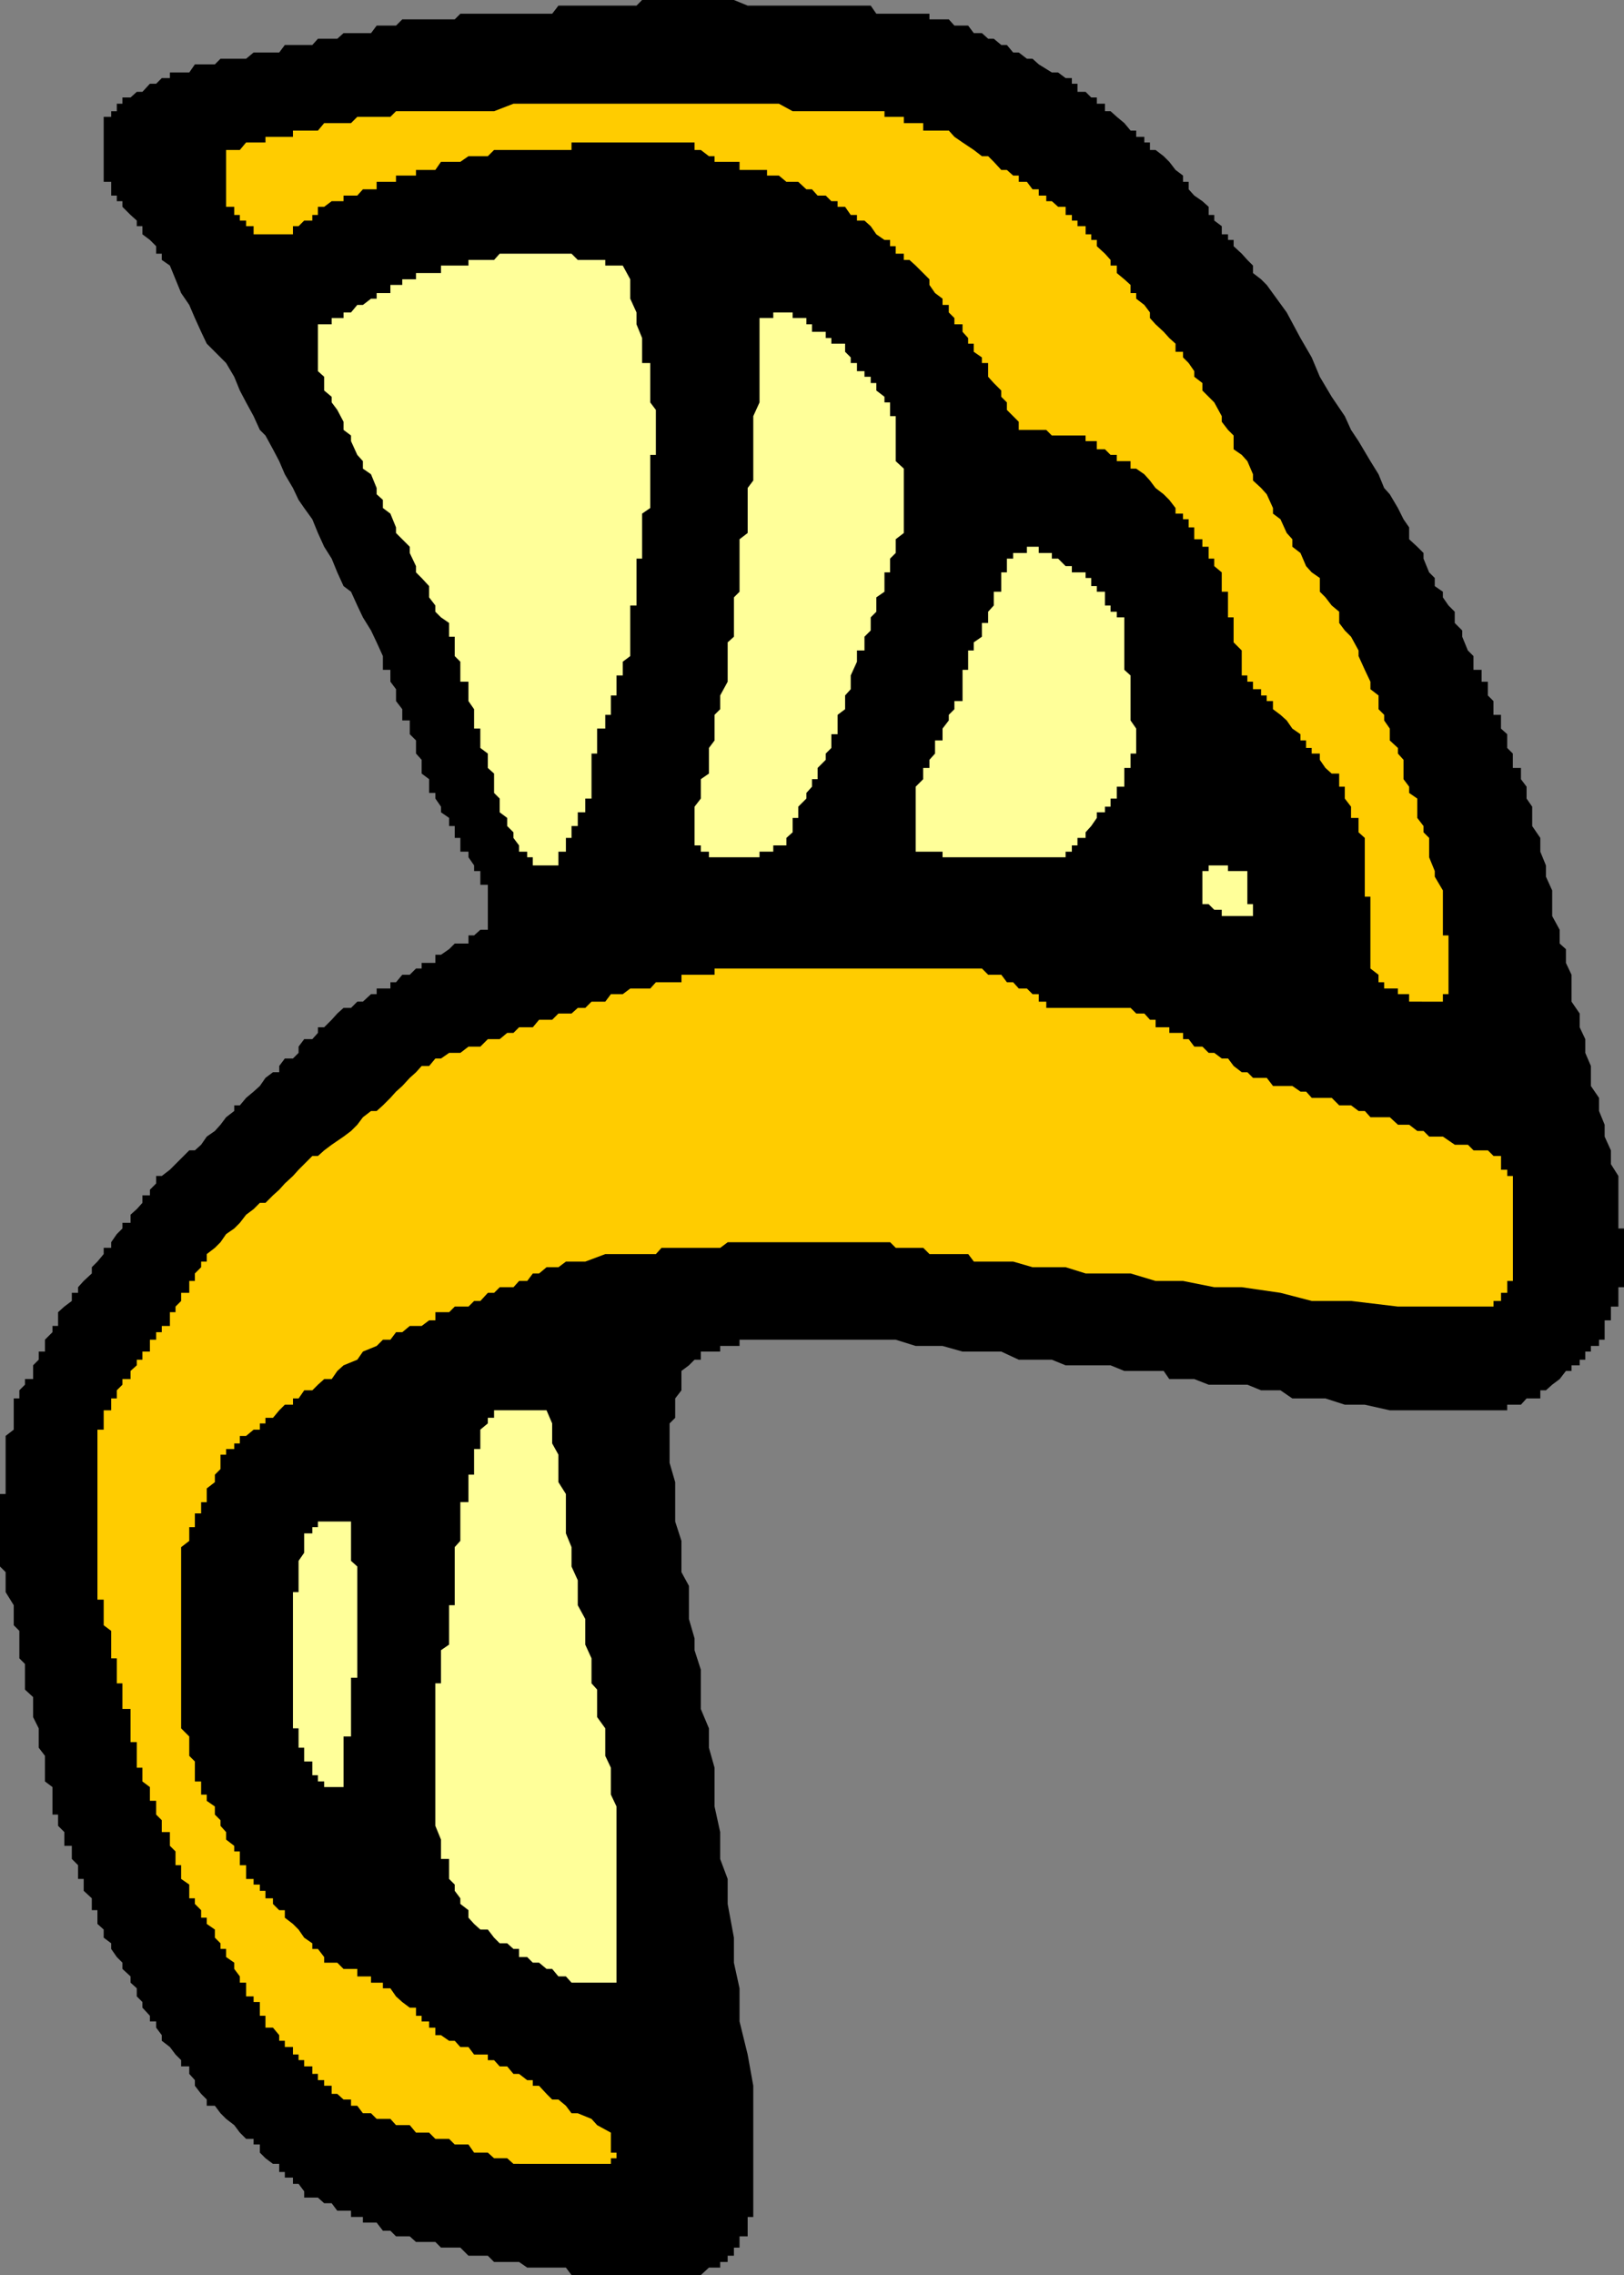
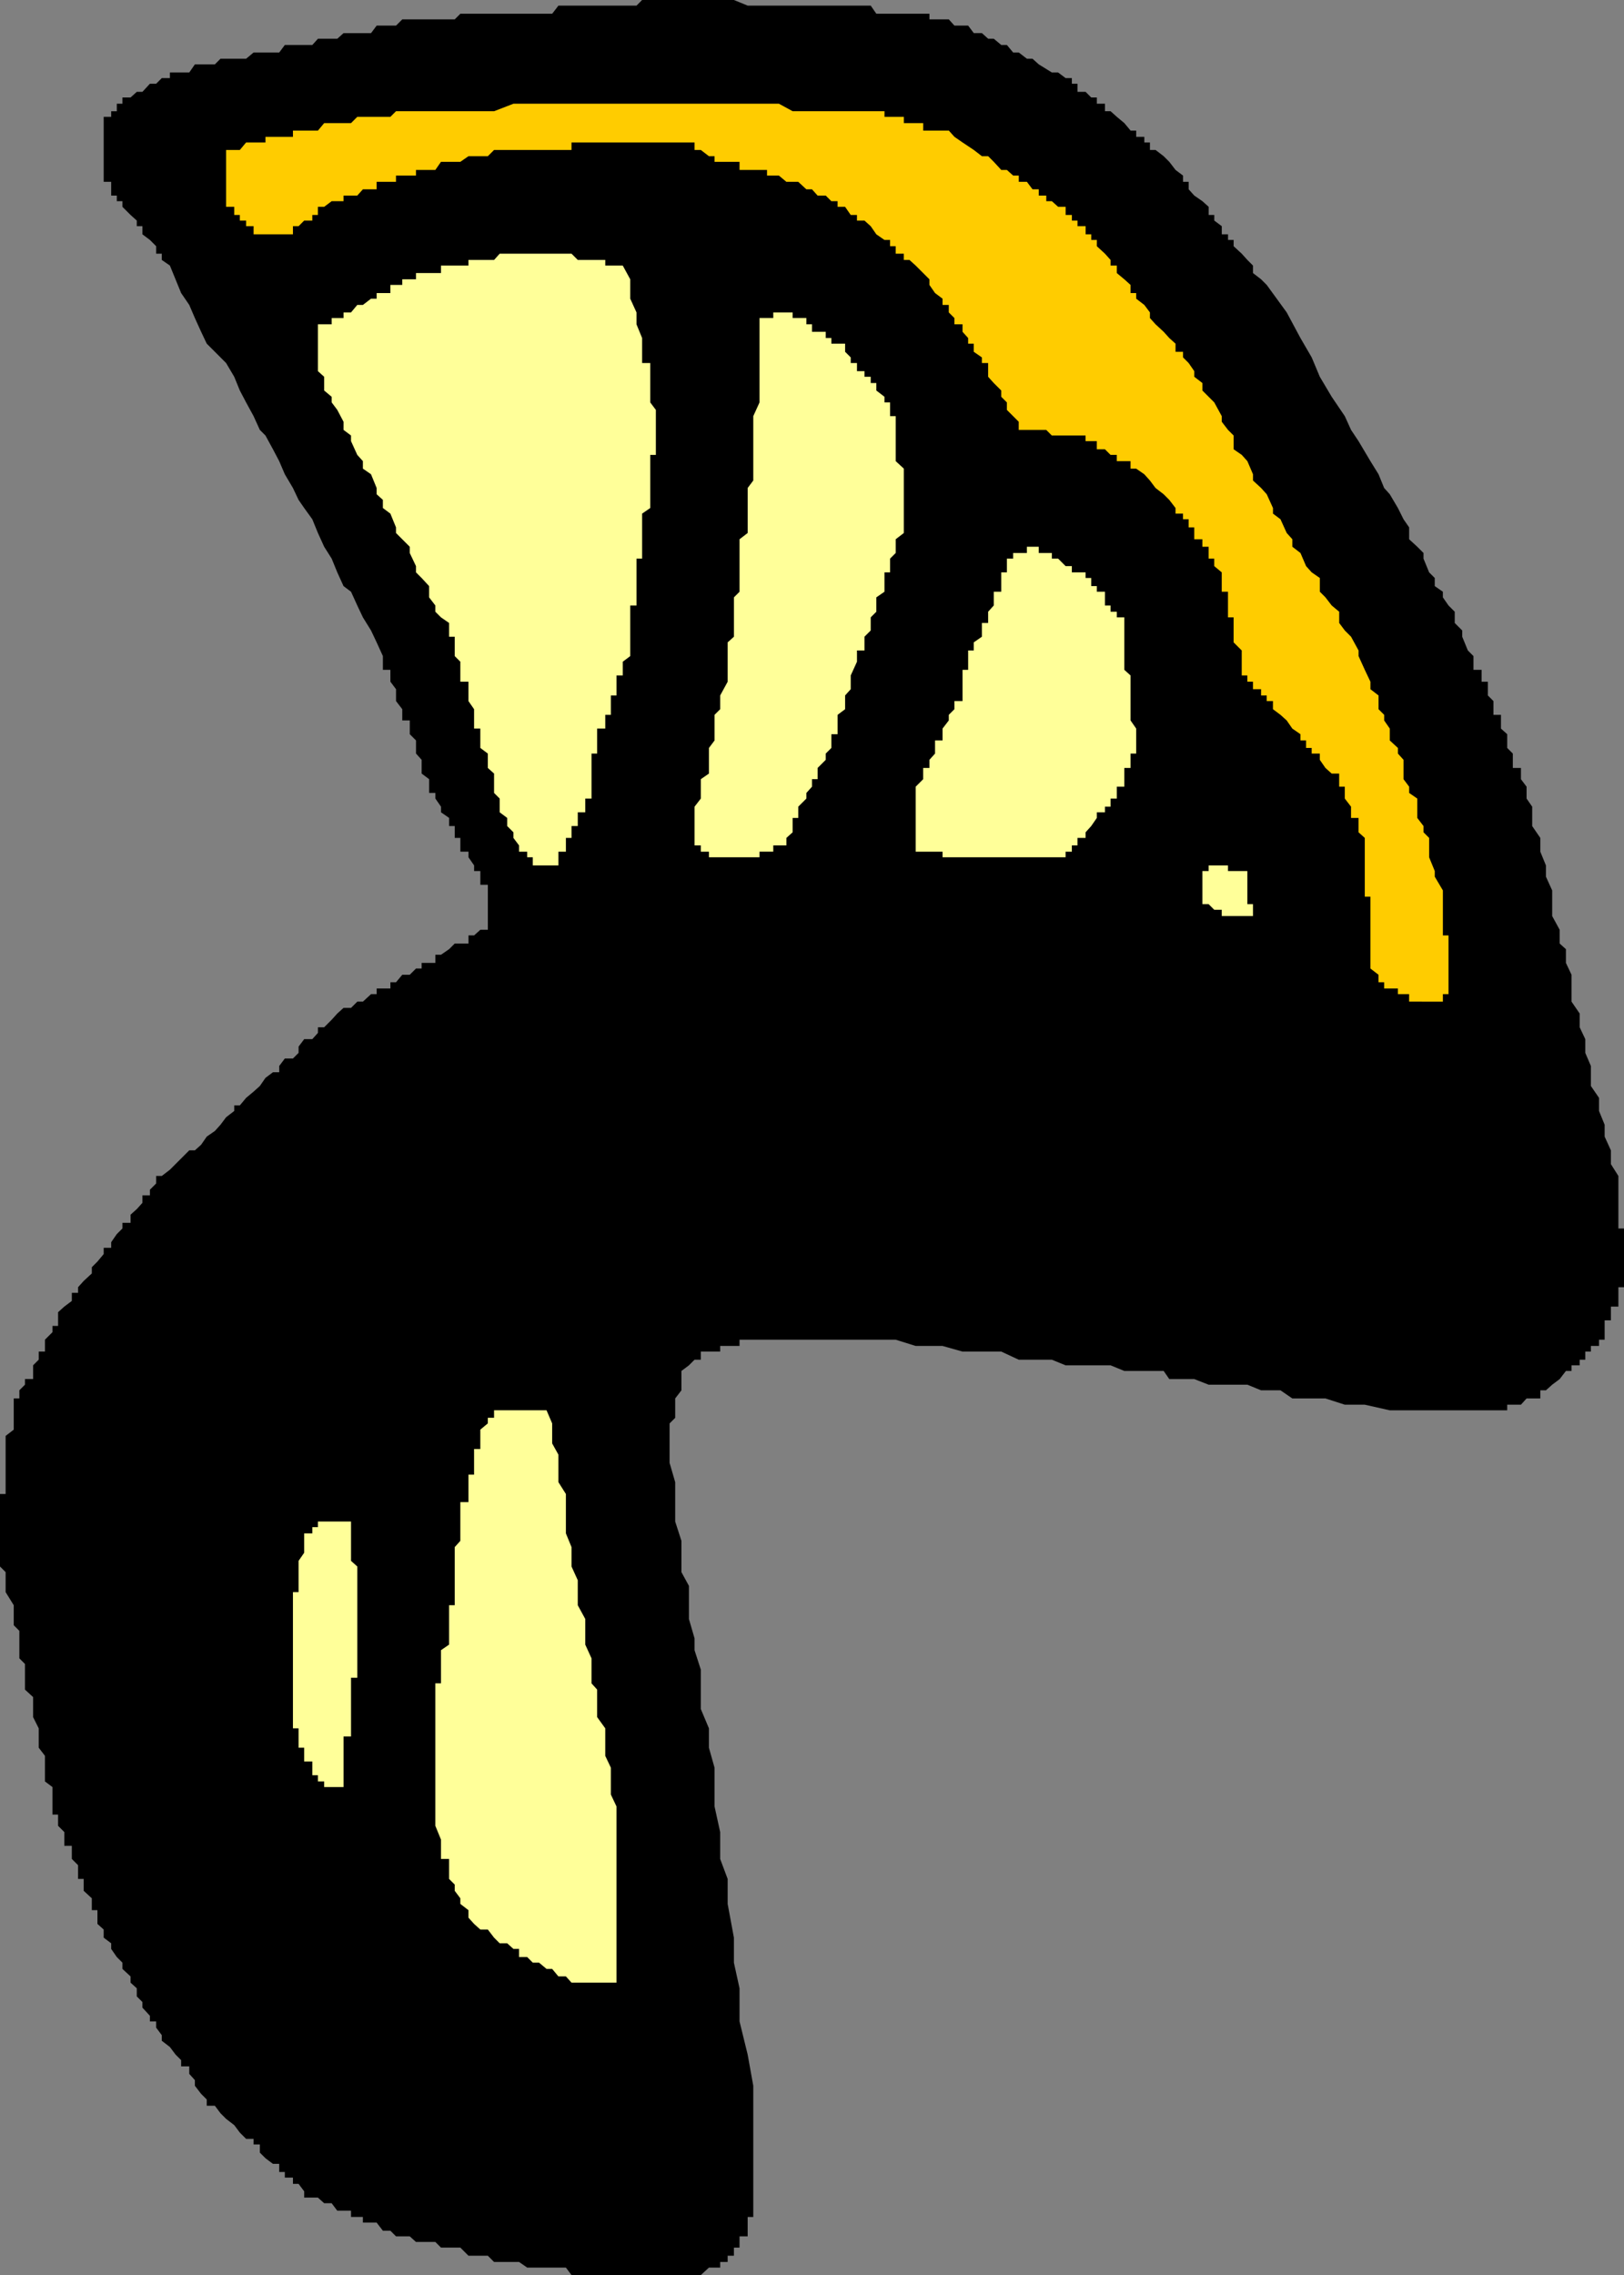
<svg xmlns="http://www.w3.org/2000/svg" xmlns:ns1="http://sodipodi.sourceforge.net/DTD/sodipodi-0.dtd" xmlns:ns2="http://www.inkscape.org/namespaces/inkscape" version="1.0" width="111.156mm" height="155.668mm" id="svg9" ns1:docname="Lemon Twist.wmf">
  <rect width="100%" height="100%" fill="#808080" stroke="none" />
  <ns1:namedview id="namedview9" pagecolor="#ffffff" bordercolor="#000000" borderopacity="0.25" ns2:showpageshadow="2" ns2:pageopacity="0.0" ns2:pagecheckerboard="0" ns2:deskcolor="#d1d1d1" ns2:document-units="mm" />
  <defs id="defs1">
    <pattern id="WMFhbasepattern" patternUnits="userSpaceOnUse" width="6" height="6" x="0" y="0" />
  </defs>
  <path style="fill:#000000;fill-opacity:1;fill-rule:evenodd;stroke:none" d="m 154.473,588.353 h -3.07 -1.939 -1.616 l -1.454,-1.939 h -1.939 -1.616 -1.454 -1.939 -1.616 -1.454 l -2.101,-1.454 h -1.454 -1.616 -1.939 -1.454 l -1.616,-1.616 h -1.939 -1.616 -1.454 l -2.101,-2.101 h -1.454 -1.454 -2.101 l -1.454,-1.454 h -1.616 -3.393 l -1.616,-1.454 h -1.939 -1.616 l -1.454,-1.454 h -1.939 l -1.616,-2.101 h -1.454 -2.101 v -1.454 h -1.454 -1.616 v -1.616 h -1.939 -1.616 l -1.454,-1.939 h -1.939 l -1.616,-1.454 H 80.791 78.691 v -1.616 l -1.454,-1.939 h -1.454 v -1.616 h -2.101 v -1.454 h -1.454 v -2.101 h -1.616 l -1.939,-1.454 -1.454,-1.454 v -2.101 h -1.616 v -1.454 h -1.939 l -1.616,-1.616 -1.454,-1.939 -2.101,-1.616 -1.454,-1.454 -1.454,-1.939 h -2.101 v -1.616 l -1.454,-1.454 -1.616,-2.101 v -1.454 l -1.454,-1.616 v -1.939 h -2.101 v -1.616 l -1.454,-1.454 -1.454,-1.939 -2.101,-1.616 v -1.454 l -1.454,-1.939 v -1.616 h -1.616 v -1.454 l -1.939,-2.101 v -1.454 l -1.454,-1.454 v -2.101 l -1.616,-1.454 v -1.616 l -2.101,-1.939 v -1.616 l -1.454,-1.454 -1.454,-2.101 v -1.454 l -1.939,-1.454 v -2.101 l -1.616,-1.454 v -1.616 -1.939 h -1.454 v -1.616 -1.454 l -2.101,-1.939 v -1.616 -1.454 h -1.454 v -2.101 -1.454 l -1.616,-1.616 v -1.939 -1.454 h -1.939 v -1.616 -1.939 l -1.616,-1.616 v -1.454 -1.454 h -1.454 v -3.555 -1.616 -1.939 l -1.939,-1.454 v -1.616 -3.555 -1.454 l -1.616,-2.101 v -1.454 -1.454 -2.101 l -1.454,-2.909 v -2.101 -1.616 -1.454 l -2.101,-1.939 v -3.07 -2.101 -1.454 l -1.454,-1.454 v -2.101 -1.454 -3.555 L 3.555,420.298 v -1.616 -2.101 -1.454 l -2.101,-3.393 v -1.616 -1.454 -2.101 L 0,405.109 v -1.454 -2.101 -1.454 -1.616 -1.939 -1.616 -1.454 -2.101 -1.454 -1.454 -2.101 h 1.454 v -1.454 -1.616 -1.939 -1.454 -1.616 -2.101 -1.454 -1.454 -1.939 l 2.101,-1.616 v -1.616 -1.454 -1.939 -1.454 -1.616 h 1.454 v -2.101 l 1.454,-1.454 v -1.454 h 2.101 v -2.101 -1.454 l 1.454,-1.454 v -2.101 h 1.616 v -1.454 -1.616 l 1.939,-1.939 v -1.616 h 1.454 v -1.454 -2.101 l 1.616,-1.454 1.939,-1.454 v -2.101 h 1.616 v -1.454 l 1.454,-1.616 2.101,-1.939 v -1.616 l 1.454,-1.454 1.616,-1.939 v -1.616 h 1.939 v -1.454 l 1.454,-2.101 1.454,-1.454 v -1.454 h 2.101 v -2.101 l 1.616,-1.454 1.454,-1.616 v -1.939 h 1.939 v -1.454 l 1.616,-1.616 v -1.939 h 1.454 l 2.101,-1.616 1.454,-1.454 3.555,-3.555 h 1.454 l 1.616,-1.454 1.454,-2.101 2.101,-1.454 1.454,-1.616 1.454,-1.939 2.101,-1.616 v -1.454 h 1.454 l 1.616,-1.939 1.939,-1.616 1.616,-1.454 1.454,-2.101 1.939,-1.454 h 1.616 v -1.616 l 1.454,-1.939 h 2.101 l 1.454,-1.454 v -1.616 l 1.454,-1.939 h 2.101 l 1.454,-1.616 v -1.454 h 1.616 l 1.939,-1.939 1.454,-1.616 1.616,-1.454 h 1.939 l 1.616,-1.616 h 1.454 l 2.101,-1.939 h 1.454 v -1.454 h 1.616 1.939 v -1.616 h 1.454 l 1.616,-1.939 h 1.939 l 1.616,-1.616 h 1.454 v -1.454 h 1.939 1.616 v -2.101 h 1.454 l 2.101,-1.454 1.454,-1.454 h 1.454 2.101 v -2.101 h 1.454 l 1.616,-1.454 h 1.939 v -1.454 -2.101 -1.616 -1.454 -1.939 -1.616 -1.454 h -1.939 v -2.101 -1.454 h -1.616 v -1.454 l -1.454,-2.101 v -1.454 h -2.101 v -1.616 -1.939 h -1.454 v -1.454 -1.616 h -1.454 v -2.101 l -2.101,-1.454 v -1.454 l -1.454,-2.101 v -1.454 h -1.616 v -1.616 -1.939 l -1.939,-1.454 v -1.454 -2.101 l -1.454,-1.616 v -1.454 -1.939 l -1.616,-1.616 v -1.454 -2.101 h -1.939 v -1.454 -1.454 l -1.616,-2.101 v -1.454 -1.616 l -1.454,-1.939 V 174.68 173.226 h -1.939 v -2.101 -1.454 l -1.616,-3.555 -1.454,-3.07 -2.101,-3.393 -1.454,-3.07 -1.616,-3.555 -1.939,-1.454 -1.616,-3.555 -1.454,-3.555 -1.939,-3.07 -1.616,-3.555 -1.454,-3.555 -2.101,-2.909 -1.454,-2.101 -1.454,-3.07 -2.101,-3.555 -1.454,-3.393 -1.616,-3.07 -1.939,-3.555 -1.454,-1.454 -1.616,-3.555 -1.939,-3.555 -1.616,-3.07 -1.454,-3.555 -2.101,-3.555 -2.908,-2.909 -2.101,-2.101 -1.454,-3.07 -1.616,-3.555 -1.454,-3.393 -2.101,-3.07 -1.454,-3.555 -1.454,-3.555 -2.101,-1.454 V 65.606 H 40.396 V 63.667 l -1.616,-1.616 -1.939,-1.454 v -2.101 h -1.454 v -1.454 L 33.771,55.587 31.67,53.487 V 52.032 H 30.216 V 50.578 H 28.762 V 48.962 47.023 H 26.823 V 45.407 43.953 41.852 40.398 38.782 36.843 35.388 33.773 31.833 30.218 h 1.939 v -1.454 h 1.454 v -1.939 h 1.454 v -1.616 h 2.101 l 1.616,-1.454 h 1.454 l 1.939,-2.101 h 1.616 l 1.454,-1.454 h 2.101 v -1.454 h 1.454 1.454 2.101 l 1.454,-2.101 h 1.616 1.454 2.101 l 1.454,-1.454 h 1.454 3.555 1.616 l 1.939,-1.616 h 1.616 1.454 1.939 1.616 l 1.454,-1.939 h 3.555 1.454 2.101 l 1.454,-1.616 h 1.616 1.939 1.454 l 1.616,-1.454 h 3.555 1.454 2.101 l 1.454,-1.939 h 1.616 1.939 1.454 l 1.616,-1.616 h 3.555 1.454 1.939 1.616 3.555 1.454 l 1.454,-1.454 h 2.101 3.07 1.939 1.616 3.393 1.616 1.454 2.101 3.07 1.939 1.454 l 1.616,-2.101 h 3.393 1.616 1.939 3.07 2.101 1.454 1.454 3.555 1.616 L 166.107,0 h 3.555 1.454 2.101 1.454 3.555 1.454 1.616 2.101 1.454 1.454 1.939 1.616 l 3.555,1.454 h 1.454 1.616 1.939 1.616 1.454 1.939 1.616 3.555 1.454 1.454 2.101 1.454 1.616 1.939 1.454 3.555 1.616 l 1.454,2.101 h 2.101 1.454 1.454 2.101 1.454 1.616 1.939 1.616 v 1.454 h 1.454 1.939 1.616 l 1.454,1.616 h 2.101 1.454 l 1.454,1.939 h 2.101 l 1.616,1.454 h 1.454 l 1.939,1.616 h 1.454 l 1.616,1.939 h 1.454 l 2.101,1.616 h 1.454 l 1.616,1.454 3.393,2.101 h 1.616 l 1.939,1.454 h 1.616 v 1.454 h 1.454 v 2.101 h 2.101 l 1.454,1.454 h 1.454 v 1.616 h 2.101 v 1.939 h 1.454 l 1.616,1.454 1.939,1.616 1.616,1.939 h 1.454 v 1.616 h 2.101 v 1.454 h 1.454 v 1.939 h 1.454 l 2.101,1.616 1.454,1.454 1.616,2.101 1.939,1.454 v 1.616 h 1.454 v 1.939 l 1.454,1.616 2.101,1.454 1.616,1.454 v 2.101 h 1.454 v 1.454 l 1.939,1.454 v 2.101 h 1.616 v 1.454 h 1.454 V 63.667 l 2.101,1.939 1.454,1.616 1.454,1.454 v 1.939 l 2.101,1.616 1.454,1.454 5.171,7.11 3.555,6.625 2.908,5.009 2.101,5.009 3.07,5.171 3.393,5.009 1.616,3.555 1.939,2.909 3.07,5.171 2.101,3.393 1.454,3.555 1.454,1.616 2.101,3.555 1.454,2.909 1.454,2.101 v 3.07 l 2.101,1.939 1.616,1.616 v 1.454 l 1.454,3.555 1.454,1.454 v 2.101 l 2.101,1.454 v 1.454 l 1.454,2.101 1.616,1.616 v 2.909 l 1.939,1.939 v 1.616 l 1.454,3.555 1.454,1.454 v 3.555 h 2.101 v 1.454 1.616 h 1.616 v 1.939 1.616 l 1.454,1.454 v 2.101 1.454 h 1.939 v 1.454 2.101 l 1.616,1.454 v 1.616 1.939 l 1.454,1.454 v 1.616 2.101 h 2.101 v 1.454 1.454 l 1.454,1.939 v 1.616 1.454 l 1.454,2.101 v 2.909 2.101 l 2.101,3.07 v 3.555 l 1.454,3.555 v 2.909 l 1.616,3.555 v 3.555 3.07 l 1.939,3.555 v 3.555 l 1.616,1.454 v 3.555 l 1.454,3.07 v 3.555 3.393 l 2.101,3.07 v 3.555 l 1.454,3.07 v 3.555 l 1.454,3.393 v 1.616 3.555 l 2.101,3.07 v 3.393 l 1.454,3.555 v 3.07 l 1.616,3.555 v 3.555 l 1.939,3.07 v 3.555 3.393 1.616 1.454 2.101 1.454 h 1.454 v 1.454 2.101 1.454 1.616 1.939 1.454 1.616 1.939 1.616 h -1.454 v 1.454 2.101 1.454 h -1.939 v 1.454 2.101 h -1.616 v 1.454 1.616 1.939 h -1.454 v 1.616 h -2.101 v 1.454 h -1.454 v 2.101 h -1.454 v 1.454 h -2.101 v 1.454 h -1.454 l -1.616,2.101 -1.939,1.454 -1.616,1.454 h -1.454 v 2.101 h -2.101 -1.454 l -1.454,1.616 h -2.101 -1.454 v 1.454 h -1.616 -1.939 -1.454 -1.616 -2.101 -1.454 -1.454 -1.939 -1.616 -1.454 -2.101 -1.454 -1.454 -1.616 -2.101 -1.454 -1.454 -2.101 l -6.463,-1.454 h -5.171 l -5.009,-1.616 h -3.555 -5.009 l -3.07,-2.101 h -5.009 l -3.555,-1.454 h -3.555 -3.07 -3.393 l -3.716,-1.454 h -2.908 -3.555 l -1.454,-2.101 h -3.555 -3.555 -3.07 l -3.555,-1.454 h -3.555 -2.908 -5.171 l -3.555,-1.454 h -3.393 -5.171 l -4.524,-2.101 h -5.009 -5.009 l -5.171,-1.454 h -6.948 l -5.171,-1.616 h -6.463 -1.616 -1.939 -1.616 -1.454 -1.939 -1.616 -1.454 -2.101 -1.454 -1.454 -2.101 -1.454 -1.616 -1.939 -1.454 -1.616 -1.939 -1.616 -1.454 -2.101 v 1.616 h -1.454 -1.616 -1.939 v 1.454 h -1.454 -1.454 -2.101 v 2.101 h -1.616 l -1.454,1.454 -1.939,1.454 v 2.101 1.454 1.454 l -1.616,2.101 v 1.616 1.454 1.939 l -1.454,1.454 v 1.616 1.616 3.393 3.555 l 1.454,5.009 v 3.07 3.555 3.555 l 1.616,5.009 v 3.07 5.009 l 1.939,3.555 v 3.555 5.009 l 1.454,5.009 v 3.07 l 1.616,5.009 v 5.171 5.009 l 2.101,5.009 v 5.009 l 1.454,5.171 v 5.009 5.009 l 1.454,6.625 v 6.948 l 1.939,5.171 v 6.464 l 1.616,8.726 v 6.464 l 1.454,6.625 v 8.564 l 2.101,8.564 1.454,8.08 v 2.101 1.454 1.616 1.939 1.454 1.616 1.939 1.616 1.454 2.101 1.454 1.454 2.101 1.454 1.616 1.939 1.616 1.454 1.939 1.616 h -1.454 v 1.454 2.101 1.454 h -2.101 v 1.454 1.454 h -1.454 v 2.101 h -1.616 v 1.616 h -1.939 v 1.454 h -1.454 -1.454 l -2.101,1.939 h -1.616 -1.454 -1.939 -1.616 -1.454 -2.101 -1.454 -1.454 -2.101 -1.454 -1.616 -1.939 -1.616 -1.454 -1.454 z" id="path1" />
-   <path style="fill:#ffcc00;fill-opacity:1;fill-rule:evenodd;stroke:none" d="m 134.275,559.59 h -1.454 l -1.616,-1.454 h -1.939 -1.454 l -1.616,-1.454 h -1.939 -1.616 l -1.454,-2.101 h -2.101 -1.454 l -1.454,-1.454 h -2.101 -1.454 l -1.616,-1.616 h -1.939 -1.454 l -1.616,-1.939 h -1.939 -1.616 l -1.454,-1.616 h -1.939 -1.616 l -1.454,-1.454 h -2.101 l -1.454,-1.939 h -1.616 v -1.616 h -1.939 l -1.616,-1.454 h -1.454 v -2.101 h -1.939 v -1.454 h -1.616 v -1.616 H 80.791 v -1.939 h -2.101 v -1.616 h -1.454 v -1.454 h -1.454 v -1.939 h -2.101 v -1.616 h -1.454 v -1.454 l -1.616,-1.939 H 68.673 v -1.616 -1.454 h -1.454 v -2.101 -1.454 h -1.616 v -1.454 h -1.939 v -2.101 -1.454 h -1.616 v -1.616 l -1.454,-1.939 v -1.616 l -2.101,-1.454 v -2.101 h -1.454 v -1.454 l -1.454,-1.454 v -2.101 l -2.101,-1.454 v -1.616 h -1.454 v -1.939 l -1.616,-1.616 v -1.454 h -1.454 v -1.939 -1.616 l -2.101,-1.454 v -2.101 -1.454 h -1.454 v -1.616 -1.939 l -1.454,-1.454 v -1.616 -1.939 h -2.101 v -1.616 -1.454 l -1.454,-1.454 v -2.101 -1.454 h -1.616 v -1.616 -1.939 l -1.939,-1.454 v -1.616 -1.939 h -1.454 v -1.616 -1.454 -2.101 -1.454 h -1.616 v -1.454 -2.101 -1.454 -1.454 -2.101 h -2.101 v -1.616 -1.454 -1.939 -1.616 H 30.216 v -1.454 -2.101 -1.454 -1.454 h -1.454 v -2.101 -1.454 -1.616 -1.939 l -1.939,-1.454 v -1.616 -2.101 -1.454 -1.454 h -1.616 v -1.939 -1.616 -1.454 -2.101 -1.454 -1.454 -2.101 -1.454 -1.616 -1.939 -1.616 -1.454 -2.101 -1.454 -1.454 -2.101 -1.454 -1.616 -1.939 -1.454 -1.616 -2.101 -1.454 -1.454 -1.939 -1.616 h 1.616 v -1.616 -1.454 -1.939 h 1.939 v -1.454 -1.616 h 1.454 v -2.101 l 1.454,-1.454 v -1.454 h 2.101 v -2.101 l 1.616,-1.454 v -1.454 h 1.454 v -2.101 h 1.939 v -1.454 -1.616 h 1.616 v -1.939 h 1.454 v -1.616 h 2.101 v -1.454 -2.101 h 1.454 v -1.454 l 1.454,-1.454 v -2.101 h 2.101 v -1.454 -1.616 h 1.454 v -1.939 l 1.616,-1.616 v -1.454 h 1.454 v -1.939 l 2.101,-1.616 1.454,-1.454 1.454,-2.101 2.101,-1.454 1.454,-1.454 1.616,-2.101 1.939,-1.454 1.616,-1.616 h 1.454 l 1.939,-1.939 1.616,-1.454 1.454,-1.616 2.101,-1.939 1.454,-1.616 1.454,-1.454 2.101,-2.101 h 1.454 l 1.616,-1.454 1.939,-1.454 3.07,-2.101 1.939,-1.454 1.616,-1.616 1.454,-1.939 2.101,-1.616 h 1.454 l 1.616,-1.454 1.939,-1.939 1.454,-1.616 1.616,-1.454 1.939,-2.101 1.616,-1.454 1.454,-1.616 h 1.939 l 1.616,-1.939 h 1.454 l 2.101,-1.454 h 1.454 1.454 l 2.101,-1.616 h 1.454 1.616 l 1.939,-1.939 h 1.616 1.454 l 1.939,-1.616 h 1.616 l 1.454,-1.454 h 2.101 1.454 l 1.616,-1.939 h 1.939 1.454 l 1.616,-1.616 h 1.939 1.454 l 1.616,-1.454 h 1.939 l 1.616,-1.616 h 1.454 2.101 l 1.454,-1.939 h 1.454 1.616 l 1.939,-1.454 h 1.616 1.454 2.101 l 1.454,-1.616 h 1.454 2.101 1.454 1.616 v -1.939 h 1.939 1.454 1.616 2.101 1.454 v -1.616 h 1.454 1.939 1.616 1.454 2.101 1.454 1.616 1.939 1.616 3.393 1.616 1.454 2.101 1.454 1.454 3.555 1.616 1.939 1.454 1.616 1.939 1.616 3.555 1.454 1.454 2.101 1.454 1.616 3.555 1.454 1.939 1.616 1.454 2.101 1.454 1.454 2.101 l 1.616,1.616 h 1.454 1.939 l 1.454,1.939 h 1.616 l 1.454,1.616 h 2.101 l 1.454,1.454 h 1.616 v 1.939 h 1.939 v 1.616 h 1.454 1.616 1.939 1.616 1.454 2.101 1.454 1.454 2.101 1.454 1.616 1.939 1.616 l 1.454,1.454 h 2.101 l 1.454,1.616 h 1.454 v 1.939 h 2.101 1.454 v 1.454 h 1.616 1.939 v 1.616 h 1.454 l 1.454,1.939 h 2.101 l 1.616,1.616 h 1.454 l 1.939,1.454 h 1.616 l 1.454,1.939 2.101,1.616 h 1.454 l 1.454,1.454 h 2.101 1.454 l 1.616,2.101 h 1.939 3.07 l 2.101,1.454 h 1.454 l 1.454,1.616 h 2.101 3.07 l 1.939,1.939 h 1.454 1.616 l 1.939,1.454 h 1.616 l 1.454,1.616 h 2.101 2.908 l 2.101,1.939 h 1.454 1.454 l 2.101,1.616 h 1.616 l 1.454,1.454 h 1.454 2.101 l 3.07,2.101 h 1.939 1.454 l 1.454,1.454 h 2.101 1.616 l 1.454,1.454 h 1.939 v 2.101 1.454 h 1.616 v 1.616 h 1.454 v 1.939 1.616 1.454 1.939 1.616 1.454 2.101 1.454 1.454 2.101 1.454 1.616 1.939 1.454 1.616 1.939 h -1.454 v 1.616 1.454 h -1.616 v 2.101 h -1.939 v 1.454 h -1.454 -1.616 -2.101 -1.454 -1.454 -1.939 -1.616 -1.454 -2.101 -1.454 -1.454 -1.616 -2.101 -1.454 -1.454 l -12.119,-1.454 h -10.18 l -8.079,-2.101 -10.018,-1.454 h -7.11 l -8.079,-1.616 h -7.11 l -6.463,-1.939 h -6.625 -5.009 l -5.171,-1.616 h -5.009 -3.555 l -5.009,-1.454 h -3.07 -3.393 -3.716 l -1.454,-1.939 h -3.555 -1.454 -1.616 -3.393 l -1.616,-1.616 h -1.939 -1.616 -1.454 -2.101 l -1.454,-1.454 h -1.454 -2.101 -1.454 -1.616 -3.555 -1.454 -3.555 -1.454 -2.101 -2.908 -2.101 -1.454 -1.616 -1.939 -1.454 -1.616 -1.939 -1.616 -3.555 -1.454 -1.616 l -1.939,1.454 h -1.454 -3.555 -1.616 -1.454 -3.555 -3.555 l -1.454,1.616 h -3.555 -3.07 -3.555 -2.908 l -5.171,1.939 h -3.555 -1.454 l -1.939,1.454 h -1.616 -1.454 l -1.939,1.616 h -1.616 l -1.454,1.939 h -2.101 l -1.454,1.616 h -1.616 -1.939 l -1.454,1.454 h -1.616 l -1.939,2.101 h -1.616 l -1.454,1.454 h -2.101 -1.454 l -1.454,1.454 h -2.101 -1.454 v 2.101 h -1.616 l -1.939,1.454 h -1.454 -1.616 l -1.939,1.616 h -1.616 l -1.454,1.939 h -1.939 l -1.616,1.616 -3.555,1.454 -1.454,2.101 -3.555,1.454 -1.616,1.454 -1.454,2.101 h -1.939 l -1.616,1.454 -1.454,1.454 h -2.101 l -1.454,2.101 h -1.454 v 1.616 h -2.101 l -1.454,1.454 -1.616,1.939 H 68.673 v 1.454 h -1.454 v 1.616 h -1.616 l -1.939,1.616 h -1.616 v 1.939 h -1.454 v 1.454 h -2.101 v 1.454 h -1.454 v 2.101 1.616 l -1.454,1.454 v 1.939 l -2.101,1.616 v 1.454 2.101 h -1.454 v 1.454 1.454 h -1.616 v 2.101 1.454 h -1.454 v 1.616 1.939 l -2.101,1.616 v 1.454 2.101 1.454 1.454 2.101 1.454 1.616 1.939 1.454 1.454 2.101 1.616 1.454 1.939 1.616 1.454 2.101 1.454 1.454 2.101 1.454 1.616 1.939 1.454 1.616 2.101 1.454 1.454 l 2.101,2.101 v 1.454 1.454 2.101 l 1.454,1.454 v 1.616 1.939 1.616 h 1.616 v 1.454 1.939 h 1.454 v 1.616 l 2.101,1.454 v 2.101 l 1.454,1.454 v 1.454 l 1.454,1.616 v 1.939 l 2.101,1.616 v 1.454 h 1.454 v 1.939 1.616 h 1.616 v 1.454 2.101 h 1.939 v 1.454 h 1.616 v 1.616 h 1.454 v 1.939 h 1.939 v 1.454 l 1.616,1.616 h 1.454 v 1.939 l 2.101,1.616 1.454,1.454 1.454,2.101 2.101,1.454 v 1.454 h 1.454 l 1.616,2.101 v 1.454 h 1.939 1.454 l 1.616,1.616 h 1.939 1.616 v 1.939 h 1.454 2.101 v 1.616 h 1.454 1.616 v 1.454 h 1.939 l 1.454,2.101 1.616,1.454 1.939,1.454 h 1.616 v 2.101 h 1.454 v 1.454 h 1.939 v 1.616 h 1.616 v 1.939 h 1.454 l 2.101,1.454 h 1.454 l 1.454,1.616 h 2.101 l 1.454,1.939 h 1.616 1.939 v 1.454 h 1.616 l 1.454,1.616 h 1.939 l 1.616,1.939 h 1.454 l 2.101,1.616 h 1.454 v 1.454 h 1.616 l 1.939,2.101 1.454,1.454 h 1.616 l 1.939,1.616 1.454,1.939 h 1.616 l 3.555,1.454 1.454,1.616 3.555,1.939 v 1.616 1.454 2.101 h 1.454 v 1.454 h -1.454 v 1.454 h -1.454 -2.101 -1.454 -1.616 -1.939 -1.616 -1.454 -1.939 -1.616 -1.454 -1.939 -1.616 -1.454 z" id="path2" />
  <path style="fill:#ffff99;fill-opacity:1;fill-rule:evenodd;stroke:none" d="m 149.464,512.729 h -1.616 l -1.454,-1.616 h -1.939 l -1.616,-1.939 h -1.454 l -1.939,-1.616 h -1.616 l -1.454,-1.454 h -2.101 v -2.101 h -1.454 l -1.616,-1.454 h -1.939 l -1.454,-1.454 -1.616,-2.101 h -1.939 l -1.616,-1.454 -1.454,-1.616 v -1.939 l -2.101,-1.616 v -1.454 l -1.454,-1.939 v -1.616 l -1.454,-1.454 v -2.101 -1.454 -1.616 h -2.101 v -1.939 -1.454 -1.616 l -1.454,-3.555 v -2.909 -3.555 -3.555 -1.454 -3.555 -1.616 -3.555 -1.454 -1.454 -2.101 -1.454 -1.454 -2.101 -1.616 -1.454 -1.939 -1.616 h 1.454 v -1.454 -2.101 -1.454 -1.454 -2.101 l 2.101,-1.454 v -1.616 -1.939 -1.454 -1.616 -2.101 -1.454 h 1.454 v -1.454 -1.939 -1.616 -1.454 -2.101 -1.454 -1.454 -2.101 -1.454 l 1.454,-1.616 v -3.555 -1.454 -2.101 -1.454 -1.454 h 2.101 v -2.101 -1.454 -1.616 -1.939 h 1.454 v -1.454 -1.616 -2.101 -1.454 h 1.616 v -1.454 -1.939 -1.616 l 1.939,-1.616 v -1.454 h 1.616 v -1.939 h 1.454 1.939 1.616 1.454 2.101 1.454 1.616 1.939 l 1.454,3.393 v 1.616 3.555 l 1.616,2.909 v 3.717 3.393 l 1.939,3.07 v 3.555 3.555 3.07 l 1.454,3.555 v 1.454 3.555 l 1.616,3.555 v 3.07 3.393 l 1.939,3.555 v 3.07 3.555 l 1.616,3.555 v 2.909 3.555 l 1.454,1.616 v 3.393 3.717 l 2.101,2.909 v 3.555 3.555 l 1.454,3.07 v 3.555 3.393 l 1.454,3.07 v 2.101 1.454 1.454 1.616 1.939 1.616 1.454 1.939 1.616 1.454 2.101 1.454 1.616 1.939 1.454 1.616 1.939 1.616 1.454 2.101 1.454 1.454 2.101 1.454 1.616 1.939 1.616 h -1.454 -1.454 -2.101 -1.454 -1.616 z" id="path3" />
  <path style="fill:#ffff99;fill-opacity:1;fill-rule:evenodd;stroke:none" d="m 83.862,462.151 v -1.454 h -1.616 v -1.616 H 80.791 v -1.939 -1.616 h -2.101 v -1.454 -2.101 h -1.454 v -1.454 -1.454 -2.101 h -1.454 v -2.909 -3.717 -1.454 -3.555 -1.454 -3.555 -1.454 -2.101 -1.454 -1.616 -1.939 -1.454 -1.616 -2.101 -1.454 -1.454 -1.939 h 1.454 v -1.616 -1.454 -2.101 -1.454 -1.454 l 1.454,-2.101 v -1.454 -1.616 -1.939 h 2.101 v -1.616 h 1.454 v -1.454 h 1.616 1.939 1.454 1.616 1.939 v 3.07 3.555 3.555 l 1.616,1.454 v 3.555 3.07 1.939 1.454 3.555 1.616 1.454 1.939 1.616 1.454 2.101 1.454 1.454 2.101 h -1.616 v 1.454 1.616 1.939 1.454 1.616 2.101 1.454 1.454 2.101 h -1.939 v 1.454 1.454 2.101 1.454 1.616 1.939 1.616 1.454 h -1.616 -1.454 z" id="path4" />
  <path style="fill:#ffcc00;fill-opacity:1;fill-rule:evenodd;stroke:none" d="m 366.632,259.031 h -2.101 v -1.939 h -1.454 -1.454 v -1.454 h -2.101 -1.454 v -1.616 h -1.454 v -1.939 l -2.101,-1.616 v -1.454 -2.101 -1.454 -1.454 -2.101 -1.454 -1.454 -2.101 -1.616 -1.454 -1.939 h -1.454 v -1.616 -1.454 -2.101 -1.454 -1.454 -2.101 -1.454 -1.616 -1.939 l -1.616,-1.454 v -1.616 -2.101 h -1.939 v -1.454 -1.454 l -1.616,-2.101 v -1.454 -1.616 h -1.454 v -1.939 -1.454 h -1.939 l -1.616,-1.454 -1.454,-2.101 v -1.616 h -2.101 v -1.454 h -1.454 v -1.939 h -1.454 v -1.616 l -2.101,-1.454 -1.454,-2.101 -1.616,-1.454 -1.939,-1.454 v -2.101 h -1.616 v -1.454 h -1.454 V 178.235 h -2.101 v -1.939 h -1.454 V 174.68 h -1.454 v -1.454 -2.101 -1.454 -1.454 l -2.101,-2.101 v -1.454 -1.616 -1.939 -1.454 h -1.454 v -1.454 -1.616 -2.101 -1.454 h -1.616 v -1.454 -2.101 -1.454 l -1.939,-1.616 v -1.939 h -1.454 v -1.454 -1.616 h -1.616 v -1.939 h -2.101 v -1.616 -1.454 h -1.454 v -2.101 h -1.454 v -1.454 h -1.939 v -1.454 l -1.616,-2.101 -1.454,-1.454 -2.101,-1.616 -1.454,-1.939 -1.454,-1.616 -2.101,-1.454 h -1.454 v -1.939 h -1.616 -1.939 v -1.616 h -1.616 l -1.454,-1.454 h -2.101 v -2.101 h -1.454 -1.454 v -1.454 h -2.101 -1.454 -1.616 -1.939 -1.616 l -1.454,-1.454 h -1.939 -1.616 -1.454 -2.101 V 109.074 l -1.454,-1.454 -1.616,-1.616 v -1.939 l -1.454,-1.454 v -1.616 l -1.939,-1.939 -1.454,-1.616 v -1.454 -2.101 h -1.616 v -1.454 l -2.101,-1.454 v -2.101 h -1.454 v -1.454 l -1.454,-1.616 V 83.866 h -2.101 v -1.616 l -1.454,-1.454 v -1.939 h -1.616 v -1.616 l -1.939,-1.454 -1.454,-2.101 v -1.454 l -1.616,-1.616 -1.939,-1.939 -1.616,-1.454 h -1.454 v -1.616 h -2.101 V 63.667 h -1.454 v -1.616 h -1.454 l -2.101,-1.454 -1.454,-2.101 -1.616,-1.454 h -1.939 v -1.454 h -1.616 l -1.454,-2.101 h -1.939 v -1.454 h -1.616 l -1.454,-1.454 h -2.101 l -1.454,-1.616 h -1.454 L 206.503,47.023 h -1.454 -1.616 l -1.939,-1.616 h -1.454 -1.616 v -1.454 h -1.939 -1.616 -1.454 -2.101 V 41.852 h -1.454 -1.616 -1.939 -1.454 v -1.454 h -1.454 l -2.101,-1.616 h -1.616 v -1.939 h -1.454 -1.939 -1.616 -1.454 -2.101 -1.454 -1.454 -2.101 -1.454 -1.616 -1.939 -1.616 -1.454 -1.454 -2.101 -1.454 -1.616 -1.939 -1.616 v 1.939 h -1.454 -1.939 -1.616 -1.454 -1.939 -1.616 -1.454 -2.101 -1.454 -1.616 -1.939 -1.454 l -1.616,1.616 h -3.555 -1.454 l -2.101,1.454 h -1.454 -1.454 -2.101 l -1.454,2.101 h -1.616 -1.939 -1.454 v 1.454 h -1.616 -1.939 -1.616 v 1.616 h -1.454 -1.939 -1.616 v 1.939 h -1.454 -2.101 l -1.454,1.616 h -1.616 -1.939 v 1.454 h -1.616 -1.454 l -1.939,1.454 h -1.616 v 2.101 H 80.791 v 1.454 h -2.101 l -1.454,1.454 h -1.454 v 2.101 H 73.682 72.228 70.612 68.673 67.219 65.603 v -2.101 h -1.939 v -1.454 h -1.616 v -1.454 H 60.594 V 53.487 H 58.493 V 52.032 50.578 48.962 47.023 45.407 43.953 41.852 40.398 38.782 h 2.101 1.454 l 1.616,-1.939 h 1.939 1.616 1.454 v -1.454 h 1.939 1.616 1.454 2.101 v -1.616 h 1.454 1.454 2.101 1.454 l 1.616,-1.939 h 1.939 1.454 1.616 1.939 l 1.616,-1.616 h 1.454 2.101 3.07 1.939 l 1.454,-1.454 h 3.555 3.07 5.009 5.009 5.171 3.555 l 5.009,-1.939 h 3.555 3.07 3.393 3.555 3.07 3.555 3.555 2.908 1.616 3.555 1.454 3.555 3.555 1.454 3.555 3.07 3.555 1.454 3.555 3.555 5.009 3.07 l 3.555,1.939 h 5.009 5.009 3.555 6.625 1.454 2.101 v 1.454 h 1.454 1.454 2.101 v 1.616 h 1.454 1.616 1.939 v 1.939 h 1.616 1.454 1.939 1.616 l 1.454,1.616 2.101,1.454 2.908,1.939 2.101,1.616 h 1.616 l 1.454,1.454 1.939,2.101 h 1.454 l 1.616,1.454 h 1.454 v 1.616 h 2.101 l 1.454,1.939 h 1.616 v 1.616 h 1.939 v 1.454 h 1.454 l 1.616,1.454 h 1.939 v 2.101 h 1.616 v 1.454 h 1.454 v 1.454 h 2.101 v 2.101 h 1.454 v 1.454 h 1.454 V 63.667 l 2.101,1.939 1.454,1.616 v 1.454 h 1.616 v 1.939 l 1.939,1.616 1.616,1.454 v 2.101 h 1.454 v 1.454 l 2.101,1.616 1.454,1.939 v 1.454 l 1.454,1.616 2.101,1.939 1.454,1.616 1.616,1.454 v 2.101 h 1.939 v 1.454 l 1.454,1.454 1.454,2.101 v 1.454 l 2.101,1.616 v 1.939 l 1.616,1.616 1.454,1.454 1.939,3.555 v 1.454 l 1.616,2.101 1.454,1.454 v 3.555 l 2.101,1.454 1.454,1.616 1.454,3.393 v 1.616 l 2.101,1.939 1.454,1.616 1.616,3.555 v 1.454 l 1.939,1.454 1.616,3.555 1.454,1.616 v 1.939 l 2.101,1.616 1.454,3.393 1.454,1.616 2.101,1.454 v 3.555 l 1.454,1.454 1.616,2.101 1.939,1.616 v 2.909 l 1.454,1.939 1.616,1.616 1.939,3.555 v 1.454 l 1.616,3.555 1.454,3.07 v 1.939 l 2.101,1.616 v 3.555 l 1.454,1.454 v 1.454 l 1.454,2.101 v 1.454 1.616 l 2.101,1.939 v 1.454 l 1.454,1.616 v 2.101 1.454 1.454 l 1.454,1.939 v 1.616 l 2.101,1.454 v 3.555 1.454 l 1.616,2.101 v 1.616 l 1.454,1.454 v 3.555 1.454 l 1.454,3.555 v 1.454 l 2.101,3.555 v 3.555 1.454 1.616 2.101 1.454 1.454 h 1.454 v 2.101 1.454 1.454 2.101 1.454 1.616 1.939 1.616 1.454 h -1.454 v 1.939 h -2.101 -1.454 -1.454 z" id="path5" />
  <path style="fill:#ffff99;fill-opacity:1;fill-rule:evenodd;stroke:none" d="m 316.056,236.893 v -1.616 h -1.939 l -1.454,-1.454 h -1.616 v -1.939 -1.616 -1.454 -2.101 -1.454 h 1.616 v -1.454 h 1.454 1.939 1.616 v 1.454 h 1.454 2.101 1.454 v 1.454 2.101 1.454 1.616 1.939 h 1.454 v 1.454 1.616 h -1.454 -1.454 -2.101 -1.454 z" id="path6" />
  <path style="fill:#ffff99;fill-opacity:1;fill-rule:evenodd;stroke:none" d="m 139.446,223.804 h -1.616 v -2.101 H 136.376 v -1.454 h -2.101 v -1.616 l -1.454,-1.939 v -1.454 l -1.616,-1.616 v -2.101 l -1.939,-1.454 v -1.454 -2.101 l -1.454,-1.454 v -1.616 -1.939 -1.454 l -1.616,-1.454 v -2.101 -1.616 l -1.939,-1.454 v -1.939 -1.616 -1.454 h -1.616 v -2.101 -1.454 -1.454 l -1.454,-2.101 v -1.454 -1.616 -1.939 h -2.101 v -1.616 -1.454 -2.101 l -1.454,-1.454 v -1.454 -2.101 -1.454 h -1.454 v -3.555 l -2.101,-1.454 -1.454,-1.454 v -1.616 l -1.616,-2.101 v -2.909 l -1.939,-2.101 -1.454,-1.454 v -1.616 l -1.616,-3.393 v -1.616 l -1.939,-1.939 -1.616,-1.616 v -1.454 l -1.454,-3.555 -1.939,-1.454 v -2.101 l -1.616,-1.454 v -1.616 l -1.454,-3.555 -2.101,-1.454 v -1.939 l -1.454,-1.616 -1.616,-3.555 v -1.454 l -1.939,-1.454 V 109.074 l -1.616,-3.07 -1.454,-1.939 v -1.454 l -1.939,-1.616 v -1.939 -1.616 l -1.616,-1.454 v -2.101 -1.454 -1.454 -2.101 -1.454 -1.616 -1.939 h 1.616 1.939 v -1.616 h 1.454 1.616 v -1.454 h 1.939 l 1.616,-1.939 h 1.454 l 2.101,-1.616 h 1.454 v -1.454 h 1.616 1.939 V 73.686 h 1.454 1.616 v -1.454 h 1.939 1.616 v -1.616 h 1.454 1.939 1.616 1.454 v -1.939 h 2.101 1.454 1.454 2.101 v -1.454 h 1.454 1.616 1.939 1.616 l 1.454,-1.616 h 1.939 1.616 1.454 2.101 1.454 1.616 1.939 1.454 1.616 1.939 1.454 l 1.616,1.616 h 1.939 1.616 1.454 2.101 v 1.454 h 1.454 1.454 1.616 l 1.939,3.555 v 3.555 1.454 l 1.616,3.555 v 1.454 1.616 l 1.454,3.555 v 1.454 2.101 1.454 1.454 h 2.101 v 2.101 1.454 1.616 1.939 1.616 1.454 l 1.454,1.939 v 1.616 1.454 2.101 1.454 1.454 2.101 1.454 h -1.454 v 1.616 1.939 1.454 1.616 1.939 1.616 1.454 2.101 l -2.101,1.454 v 1.454 2.101 1.454 1.616 1.939 1.616 1.454 h -1.454 v 1.939 1.616 1.454 2.101 1.454 1.454 2.101 h -1.616 v 1.616 1.454 1.454 1.939 1.616 1.454 2.101 1.454 l -1.939,1.454 v 2.101 1.454 h -1.616 v 1.616 1.939 1.616 h -1.454 v 1.454 2.101 1.454 h -1.454 v 1.454 2.101 h -2.101 v 1.454 1.616 1.939 1.454 h -1.454 v 1.616 2.101 1.454 1.454 1.939 1.616 1.454 h -1.616 v 2.101 1.454 h -1.939 v 1.454 2.101 h -1.616 v 1.616 1.454 h -1.454 v 1.939 1.616 h -1.939 v 1.454 2.101 h -1.616 -1.454 z" id="path7" />
  <path style="fill:#ffff99;fill-opacity:1;fill-rule:evenodd;stroke:none" d="m 183.397,220.249 h -2.101 v -1.616 h -1.616 v -1.939 -1.454 -1.616 -2.101 -1.454 -1.454 l 1.616,-2.101 v -1.454 -1.616 -1.939 l 2.101,-1.454 v -1.454 -2.101 -1.616 -1.454 l 1.454,-1.939 v -1.616 -1.454 -2.101 -1.454 l 1.454,-1.454 v -2.101 -1.454 l 1.939,-3.555 v -1.616 -1.454 -2.101 -1.454 -1.454 -2.101 l 1.616,-1.454 v -1.616 -1.939 -1.454 -1.454 -1.616 -2.101 l 1.454,-1.454 v -1.454 -2.101 -1.454 -1.616 -1.939 -1.454 -1.616 -1.939 l 2.101,-1.616 v -1.454 -2.101 -2.909 -2.101 -1.454 -1.616 l 1.454,-1.939 v -1.616 -1.454 -1.939 -1.616 -1.454 -2.101 -1.454 -1.454 -2.101 -1.454 l 1.616,-3.555 v -1.454 -3.555 -3.07 -3.555 -3.555 -3.07 -3.555 h 1.939 1.616 v -1.454 h 1.454 1.939 1.616 v 1.454 h 1.454 2.101 v 1.616 h 1.454 v 1.939 h 1.454 2.101 v 1.616 h 1.454 v 1.454 h 1.616 1.939 v 2.101 l 1.454,1.454 v 1.454 h 1.616 v 2.101 h 1.939 v 1.454 h 1.616 v 1.616 h 1.454 v 1.939 l 2.101,1.616 v 1.454 h 1.454 v 1.939 1.616 h 1.454 v 1.454 2.101 1.454 1.454 2.101 1.454 1.616 l 2.101,1.939 v 1.454 1.616 1.939 1.616 1.454 2.101 1.454 1.454 3.555 l -2.101,1.616 v 1.939 1.616 l -1.454,1.454 v 1.939 1.616 h -1.454 v 1.454 2.101 1.454 l -2.101,1.454 v 2.101 1.616 l -1.454,1.454 v 1.454 1.939 l -1.616,1.616 v 1.454 2.101 h -1.939 v 1.454 1.454 l -1.616,3.555 v 1.616 1.939 l -1.454,1.616 v 3.555 l -1.939,1.454 v 3.555 1.454 h -1.616 v 1.616 1.939 l -1.454,1.454 v 1.616 l -2.101,2.101 v 1.454 1.454 h -1.454 v 1.939 l -1.454,1.616 v 1.454 l -2.101,2.101 v 1.454 1.454 h -1.454 v 2.101 1.616 l -1.616,1.454 v 1.939 h -1.939 -1.454 v 1.616 h -1.616 -1.939 v 1.454 h -1.616 -1.454 -2.101 -1.454 -1.616 -1.939 -1.454 -1.454 z" id="path8" />
  <path style="fill:#ffff99;fill-opacity:1;fill-rule:evenodd;stroke:none" d="m 250.454,221.703 h -1.454 -2.101 -1.454 -1.616 v -1.454 h -1.939 -1.454 -1.616 -1.939 v -1.616 -1.939 -1.454 -1.616 -2.101 -1.454 -1.454 -2.101 -1.454 -1.616 l 1.939,-1.939 v -1.454 -1.454 h 1.616 v -2.101 l 1.454,-1.616 v -1.454 -1.939 h 1.939 v -1.616 -1.454 l 1.616,-2.101 v -1.454 l 1.454,-1.454 v -2.101 h 2.101 v -1.454 -1.616 -1.939 -1.616 -1.454 h 1.454 v -2.101 -1.454 -1.454 h 1.454 v -2.101 l 2.101,-1.454 v -1.616 -1.939 h 1.616 v -1.454 -1.454 l 1.454,-1.616 v -2.101 -1.454 h 1.939 v -1.454 -2.101 -1.454 h 1.454 v -1.616 -1.939 h 1.616 v -1.454 h 1.454 2.101 v -1.616 h 1.454 1.616 v 1.616 h 1.939 1.454 v 1.454 h 1.616 l 1.939,1.939 h 1.616 v 1.616 h 1.454 2.101 v 1.454 h 1.454 v 2.101 h 1.454 v 1.454 h 2.101 v 1.454 2.101 h 1.454 v 1.616 h 1.616 v 1.454 h 1.939 v 1.454 1.939 1.616 1.454 2.101 1.454 1.454 2.101 l 1.616,1.454 v 1.616 1.939 1.616 1.454 2.101 1.454 1.454 l 1.454,2.101 v 1.454 1.616 1.939 1.454 h -1.454 v 1.616 2.101 h -1.616 v 1.454 1.454 1.939 h -1.939 v 1.616 1.454 h -1.616 v 2.101 h -1.454 v 1.454 h -2.101 v 1.454 l -1.454,2.101 -1.454,1.616 v 1.454 h -2.101 v 1.939 h -1.454 v 1.616 h -1.616 v 1.454 h -1.939 -1.616 -1.454 -1.939 -1.616 -1.454 -2.101 -1.454 -1.616 -1.454 -1.939 -1.454 -1.616 -2.101 z" id="path9" />
</svg>